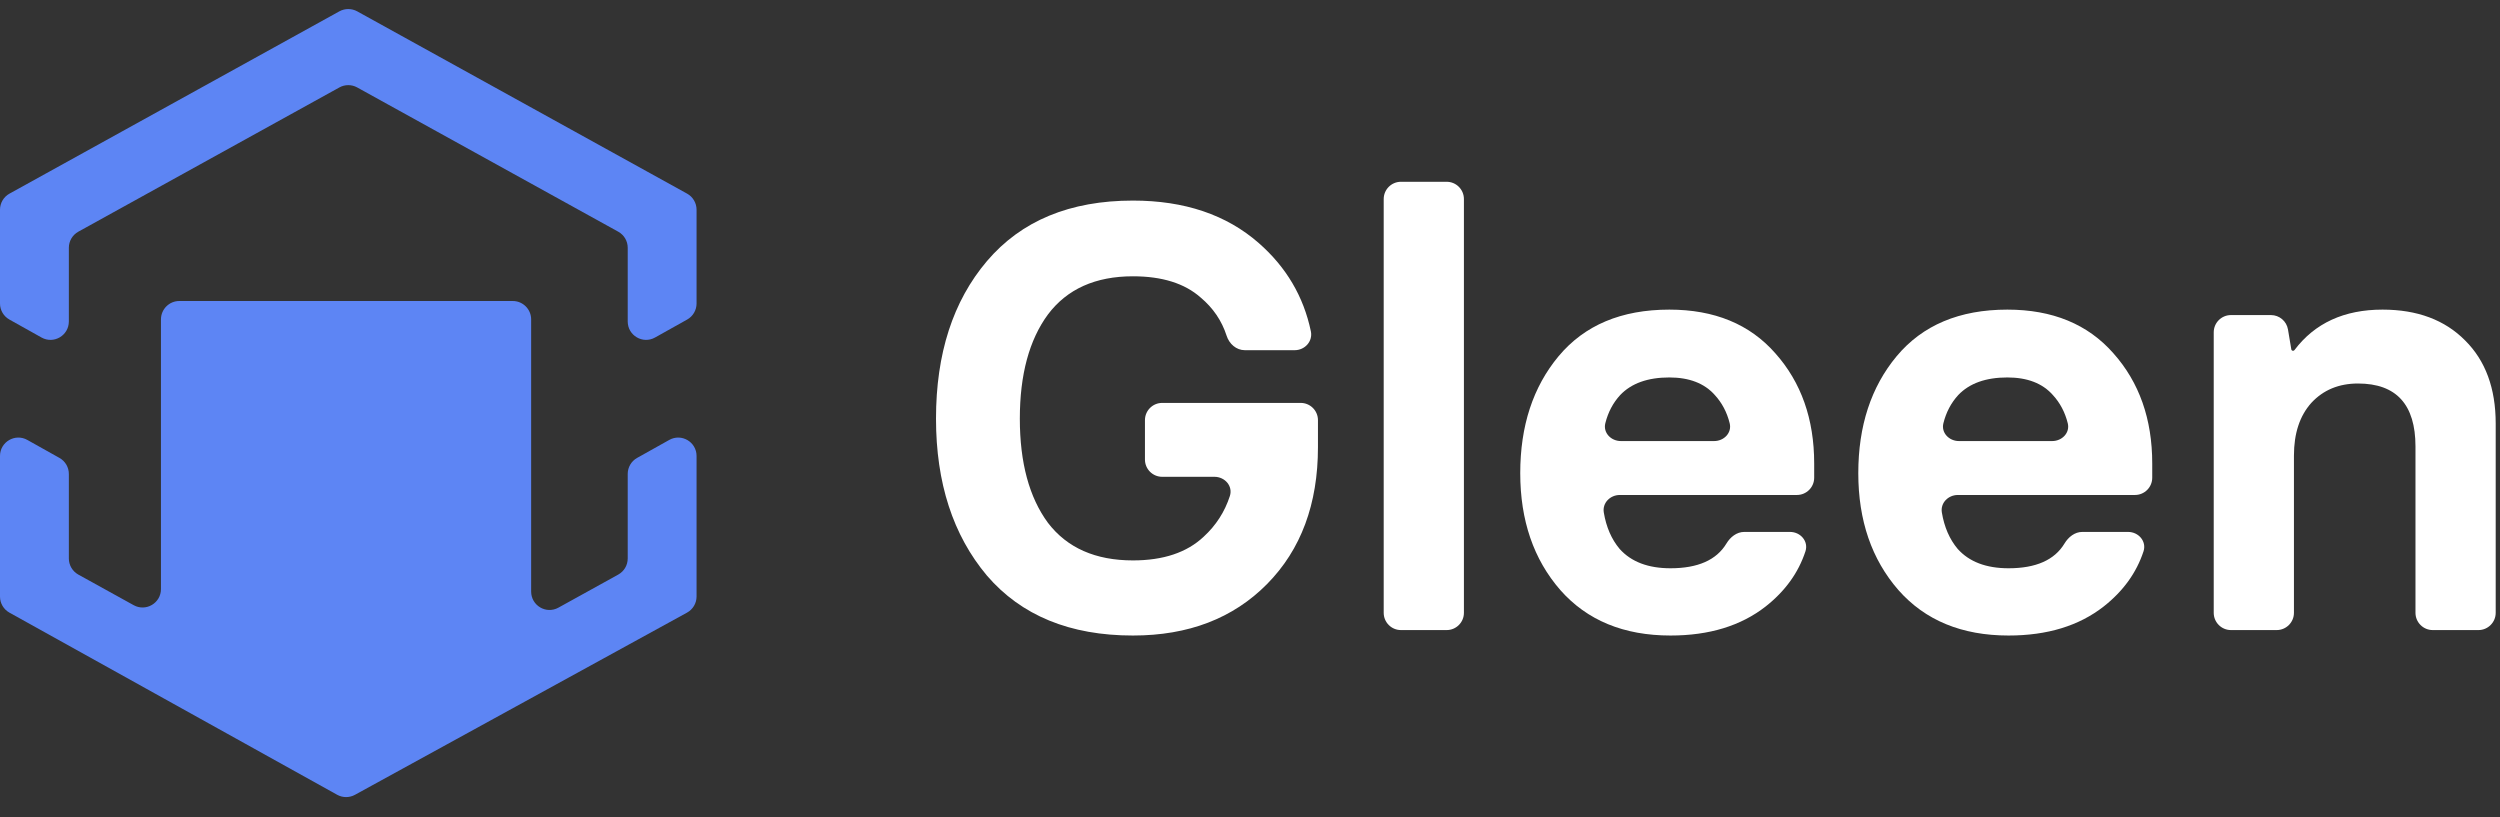
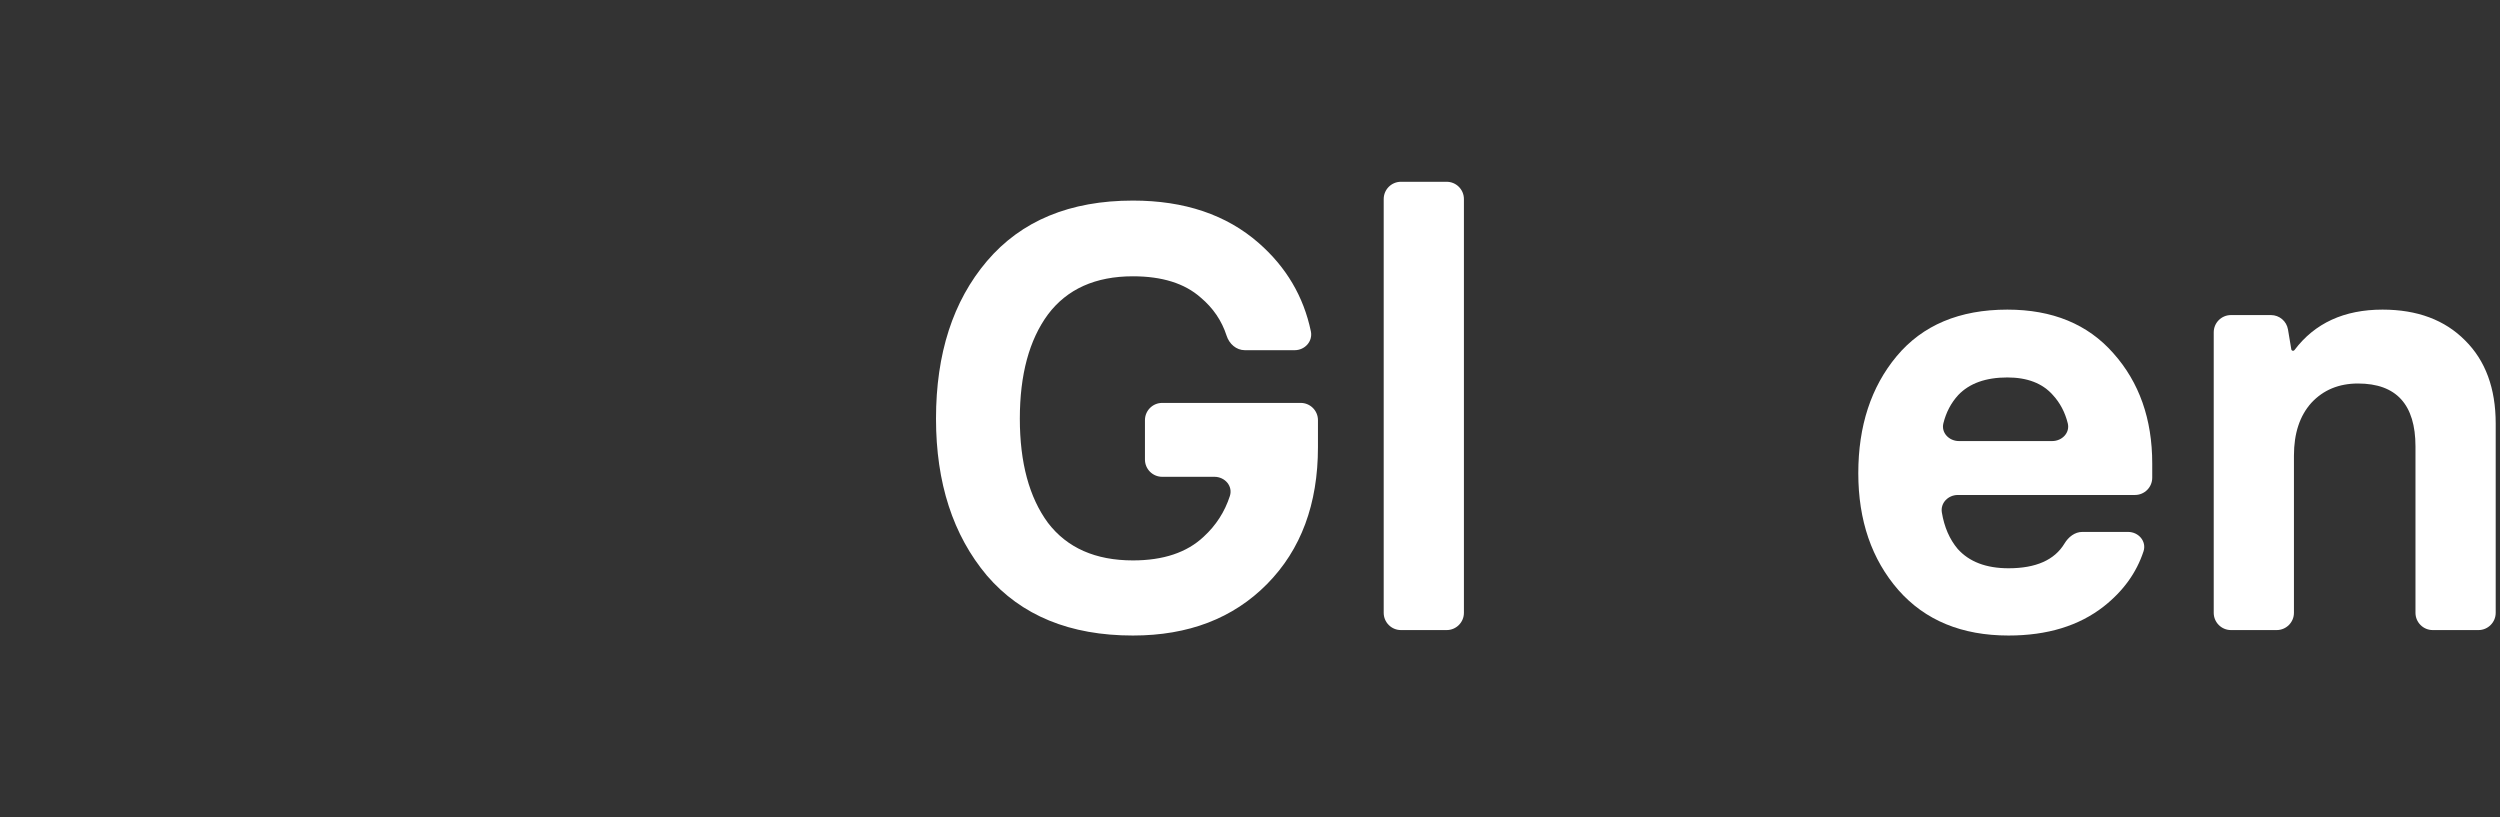
<svg xmlns="http://www.w3.org/2000/svg" width="104" height="34" viewBox="0 0 104 34" fill="none">
  <rect x="0" y="0" width="104" height="34" fill="#333333" stroke="none" />
  <g clip-path="url(#clip0_666_41286)">
-     <path fill-rule="evenodd" clip-rule="evenodd" d="M14.119 0.471C14.349 0.345 14.628 0.345 14.858 0.471L28.583 8.055C28.826 8.189 28.977 8.446 28.977 8.724V12.626C28.977 12.903 28.828 13.158 28.586 13.293L27.249 14.041C26.74 14.326 26.113 13.957 26.113 13.373V10.307C26.113 10.028 25.962 9.772 25.718 9.638L14.858 3.637C14.628 3.51 14.349 3.51 14.119 3.637L3.259 9.638C3.016 9.772 2.864 10.028 2.864 10.307V13.373C2.864 13.957 2.237 14.326 1.728 14.041L0.391 13.293C0.15 13.158 0 12.903 0 12.626V8.724C0 8.446 0.151 8.189 0.395 8.055L14.119 0.471ZM3.259 23.903C3.016 23.768 2.864 23.512 2.864 23.234V19.716C2.864 19.439 2.715 19.184 2.473 19.049L1.137 18.301C0.627 18.016 0 18.385 0 18.968V24.818C0 25.095 0.15 25.351 0.393 25.486L14.027 33.063C14.256 33.19 14.535 33.191 14.765 33.065L28.581 25.485C28.825 25.351 28.977 25.094 28.977 24.815V18.968C28.977 18.385 28.35 18.016 27.841 18.301L26.504 19.049C26.262 19.184 26.113 19.439 26.113 19.716V23.234C26.113 23.512 25.962 23.768 25.718 23.903L23.229 25.279C22.719 25.56 22.096 25.191 22.096 24.609V13.287C22.096 12.865 21.753 12.522 21.332 12.522H14.396H7.459C7.038 12.522 6.696 12.865 6.696 13.287V24.506C6.696 25.088 6.072 25.457 5.562 25.176L3.259 23.903Z" fill="#5D85F4" />
-   </g>
+     </g>
  <path d="M47.131 26.438C44.508 26.438 42.483 25.606 41.055 23.943C39.644 22.263 38.938 20.087 38.938 17.416C38.938 14.711 39.644 12.527 41.055 10.864C42.483 9.184 44.508 8.344 47.131 8.344C49.273 8.344 51.017 8.932 52.361 10.108C53.505 11.108 54.229 12.333 54.532 13.783C54.619 14.199 54.283 14.568 53.858 14.568H51.785C51.429 14.568 51.135 14.304 51.027 13.966C50.826 13.342 50.466 12.812 49.946 12.376C49.282 11.788 48.343 11.494 47.131 11.494C45.571 11.494 44.392 12.023 43.595 13.081C42.815 14.14 42.425 15.585 42.425 17.416C42.425 19.247 42.815 20.692 43.595 21.75C44.392 22.792 45.571 23.313 47.131 23.313C48.393 23.313 49.373 22.985 50.07 22.33C50.586 21.857 50.95 21.291 51.163 20.633C51.296 20.221 50.955 19.835 50.521 19.835H48.348C47.951 19.835 47.63 19.514 47.63 19.117V17.479C47.63 17.082 47.951 16.761 48.348 16.761H54.109C54.505 16.761 54.827 17.082 54.827 17.479V18.6C54.827 20.969 54.121 22.867 52.71 24.296C51.299 25.724 49.439 26.438 47.131 26.438Z" fill="white" />
  <path d="M58.28 26.211C57.883 26.211 57.562 25.889 57.562 25.493V8.281C57.562 7.884 57.883 7.562 58.28 7.562H60.181C60.578 7.562 60.899 7.884 60.899 8.281V25.493C60.899 25.889 60.578 26.211 60.181 26.211H58.28Z" fill="white" />
-   <path d="M69.493 26.438C67.55 26.438 66.023 25.808 64.91 24.547C63.798 23.271 63.242 21.649 63.242 19.684C63.242 17.718 63.773 16.097 64.836 14.82C65.915 13.527 67.451 12.88 69.443 12.88C71.319 12.88 72.789 13.485 73.851 14.694C74.93 15.904 75.47 17.433 75.47 19.281V19.873C75.47 20.27 75.148 20.591 74.752 20.591H67.385C66.983 20.591 66.652 20.922 66.718 21.319C66.819 21.926 67.038 22.431 67.376 22.834C67.858 23.372 68.563 23.64 69.493 23.64C70.631 23.64 71.406 23.297 71.82 22.61C71.982 22.341 72.247 22.128 72.561 22.128H74.464C74.903 22.128 75.243 22.52 75.106 22.937C74.814 23.826 74.263 24.59 73.453 25.228C72.423 26.034 71.103 26.438 69.493 26.438ZM66.781 17.608C66.683 18.004 67.019 18.348 67.428 18.348H71.309C71.718 18.348 72.054 18.004 71.955 17.608C71.841 17.149 71.634 16.758 71.336 16.433C70.904 15.946 70.273 15.702 69.443 15.702C68.547 15.702 67.866 15.946 67.401 16.433C67.102 16.758 66.896 17.149 66.781 17.608Z" fill="white" />
  <path d="M83.556 26.438C81.614 26.438 80.086 25.808 78.974 24.547C77.861 23.271 77.305 21.649 77.305 19.684C77.305 17.718 77.837 16.097 78.899 14.82C79.978 13.527 81.514 12.88 83.506 12.88C85.382 12.88 86.852 13.485 87.915 14.694C88.994 15.904 89.533 17.433 89.533 19.281V19.873C89.533 20.27 89.212 20.591 88.815 20.591H81.448C81.046 20.591 80.715 20.922 80.781 21.319C80.882 21.926 81.101 22.431 81.439 22.834C81.921 23.372 82.626 23.64 83.556 23.64C84.694 23.64 85.469 23.297 85.883 22.61C86.045 22.341 86.31 22.128 86.624 22.128H88.528C88.966 22.128 89.306 22.52 89.17 22.937C88.877 23.826 88.326 24.59 87.516 25.228C86.487 26.034 85.167 26.438 83.556 26.438ZM80.845 17.608C80.746 18.004 81.082 18.348 81.491 18.348H85.372C85.781 18.348 86.118 18.004 86.019 17.608C85.904 17.149 85.698 16.758 85.399 16.433C84.968 15.946 84.337 15.702 83.506 15.702C82.61 15.702 81.929 15.946 81.464 16.433C81.166 16.758 80.959 17.149 80.845 17.608Z" fill="white" />
  <path d="M92.809 26.211C92.412 26.211 92.091 25.889 92.091 25.493V13.825C92.091 13.428 92.412 13.107 92.809 13.107H94.471C94.822 13.107 95.122 13.36 95.18 13.706L95.318 14.532C95.324 14.567 95.355 14.593 95.391 14.593C95.414 14.593 95.436 14.582 95.45 14.563C96.296 13.441 97.517 12.88 99.114 12.88C100.558 12.88 101.704 13.308 102.551 14.165C103.397 15.005 103.821 16.156 103.821 17.617V25.493C103.821 25.889 103.499 26.211 103.103 26.211H101.202C100.805 26.211 100.484 25.889 100.484 25.493V18.575C100.484 16.828 99.687 15.954 98.093 15.954C97.296 15.954 96.648 16.223 96.15 16.761C95.669 17.298 95.428 18.029 95.428 18.953V25.493C95.428 25.889 95.106 26.211 94.71 26.211H92.809Z" fill="white" />
  <defs>
    <clipPath id="clip0_666_41286">
      <rect width="28.977" height="34" fill="white" />
    </clipPath>
  </defs>
</svg>